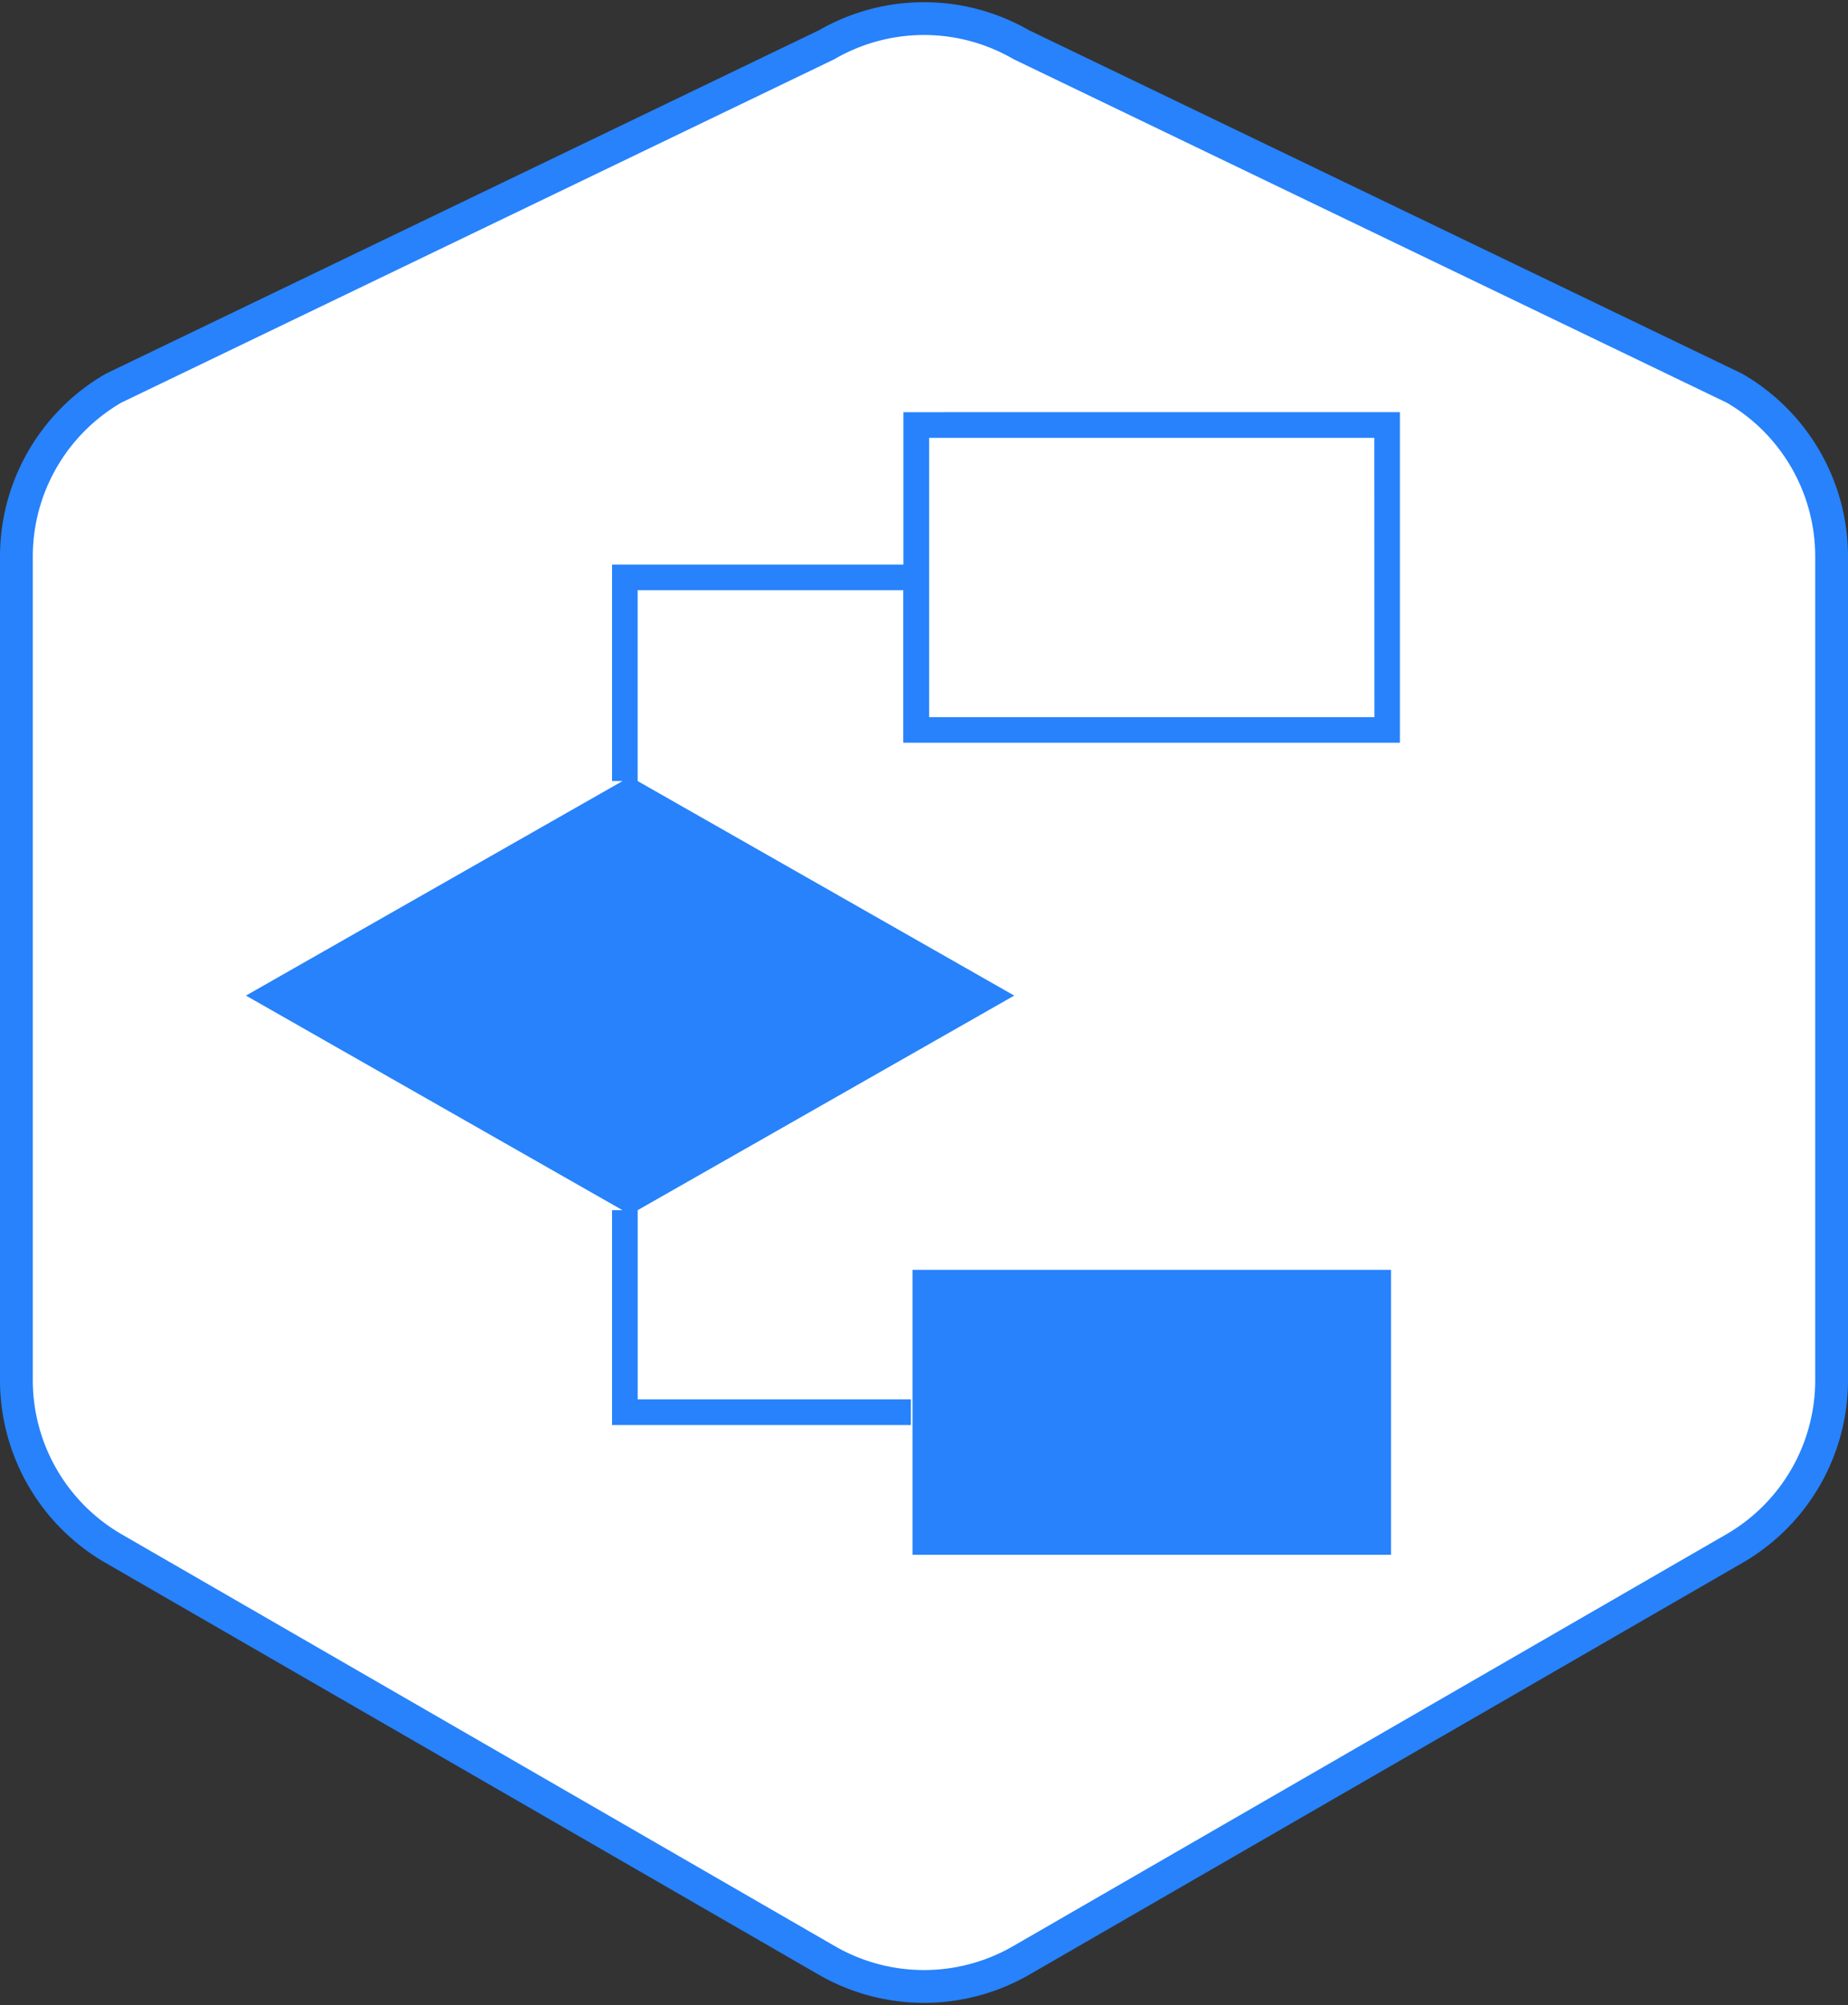
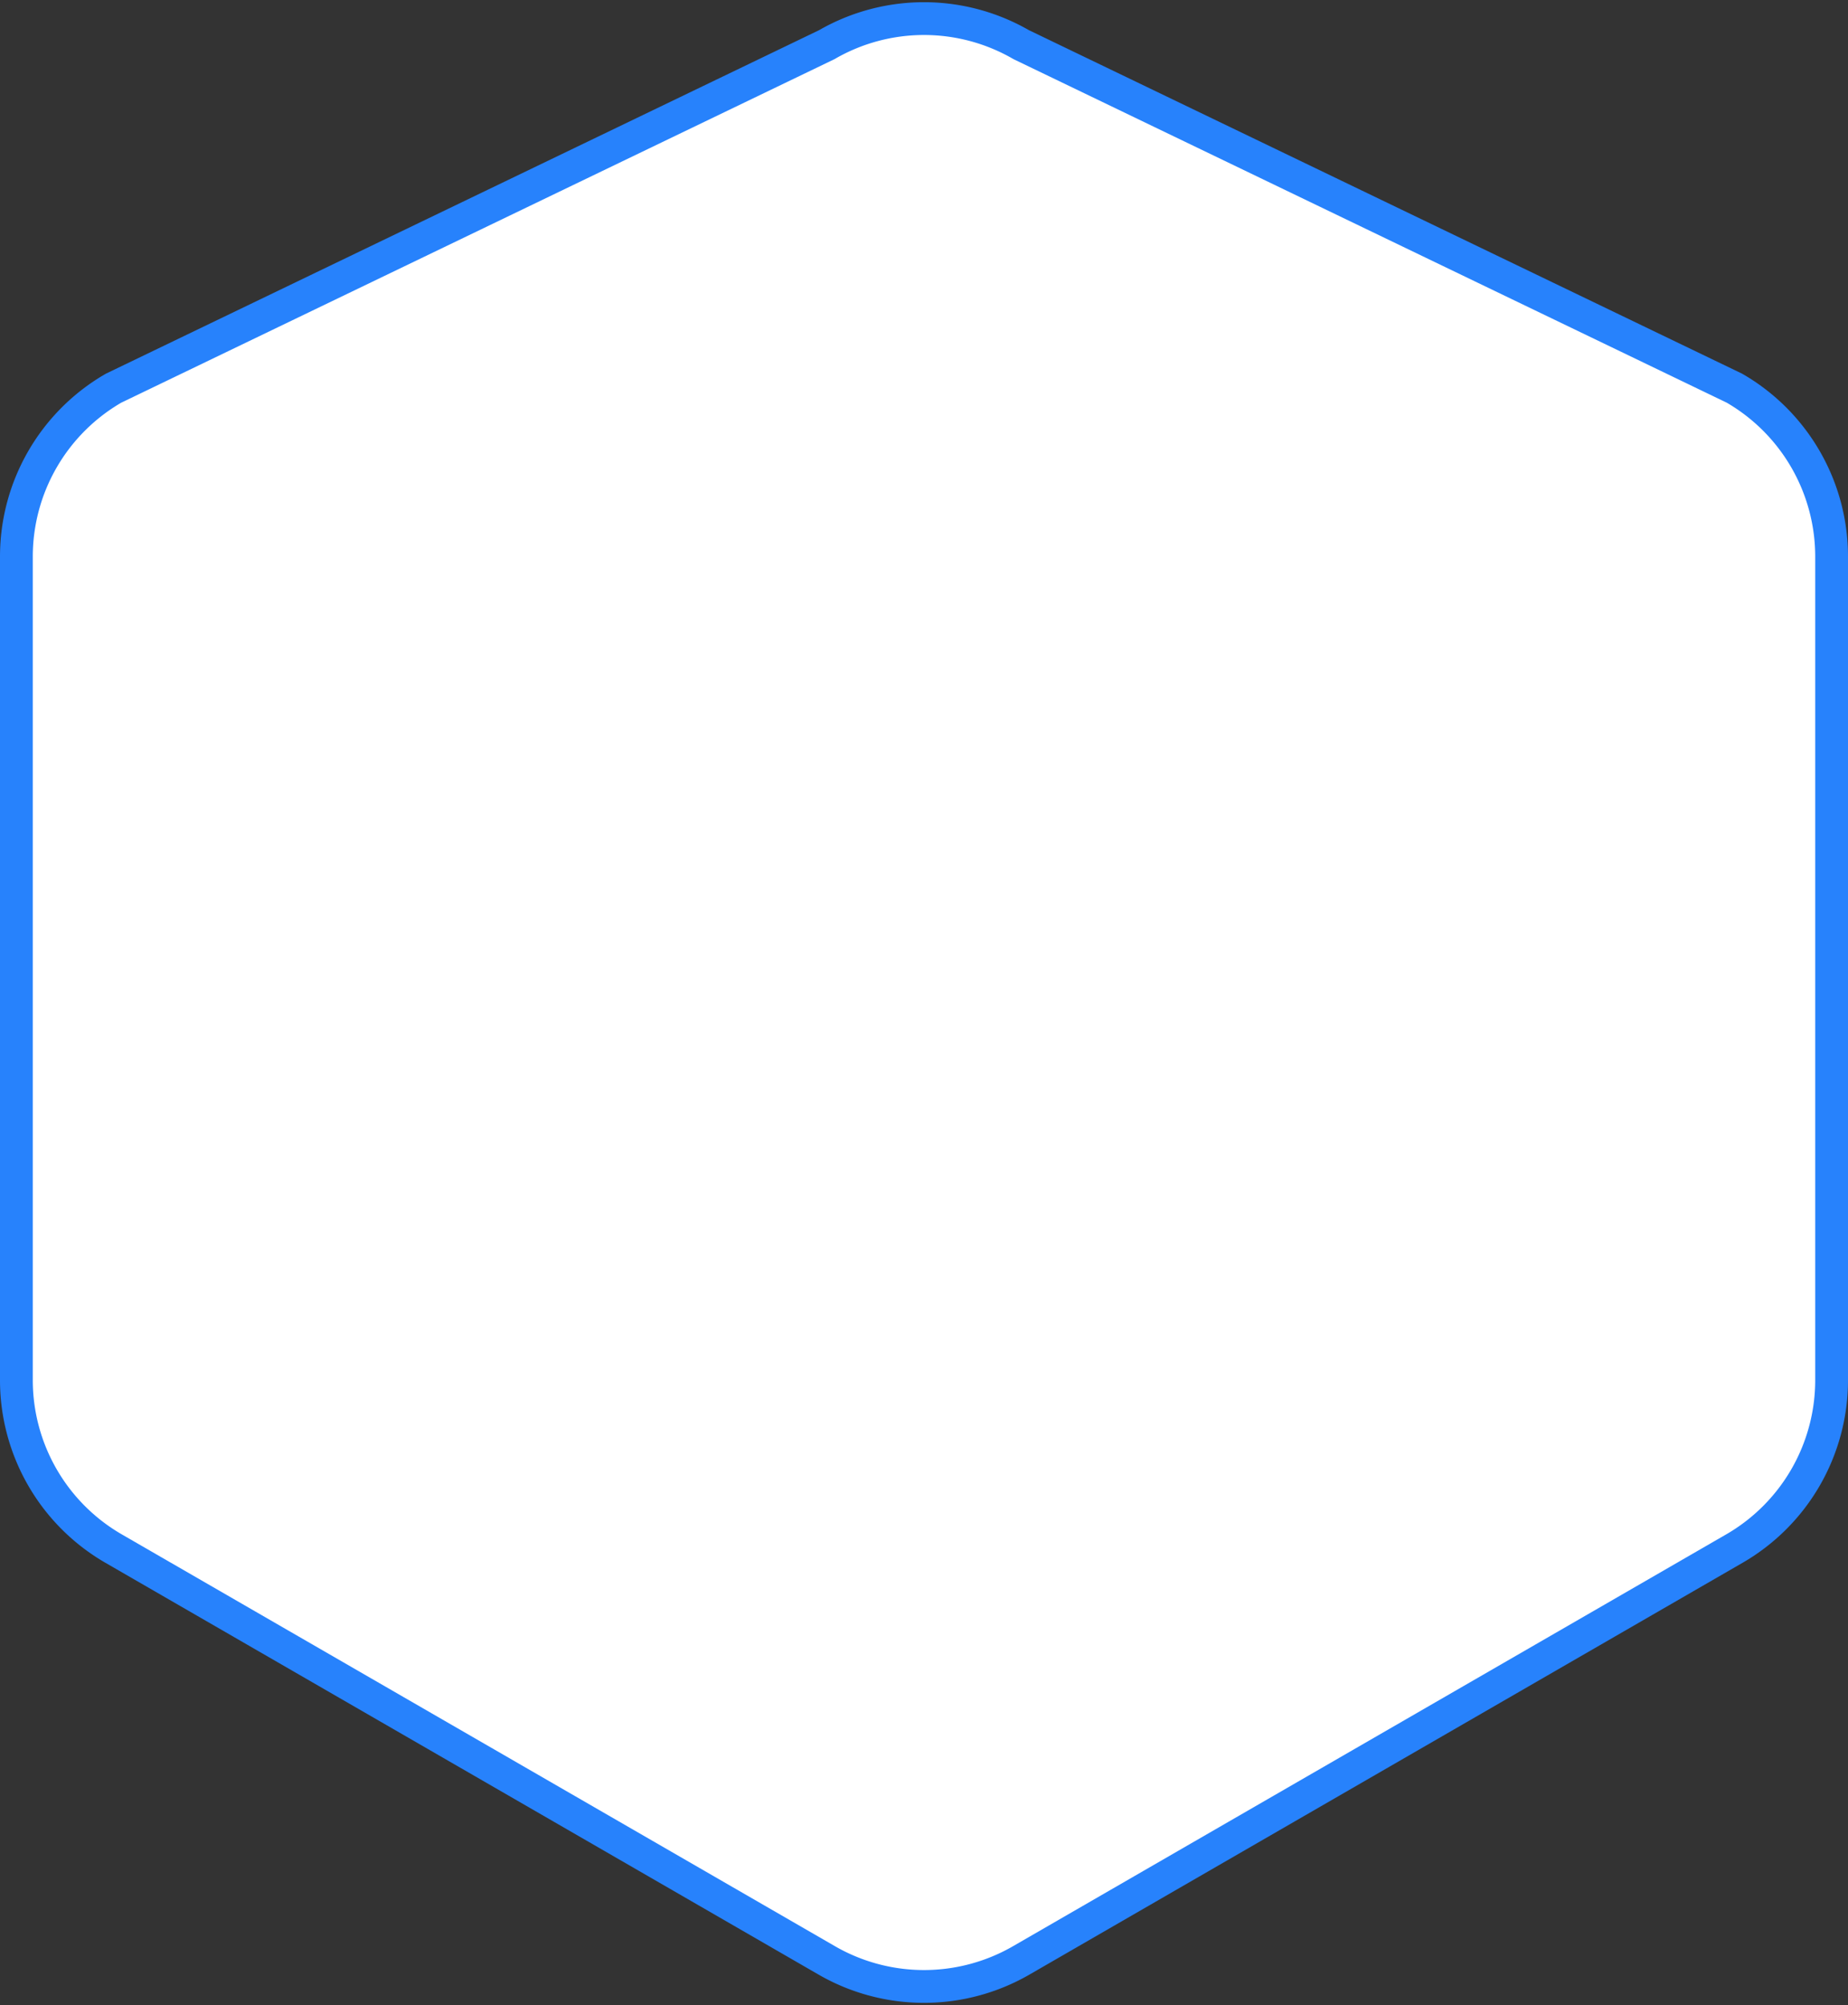
<svg xmlns="http://www.w3.org/2000/svg" width="56.354" height="61.133">
  <rect width="100%" height="100%" fill="#333333" stroke="none" />
  <g data-name="Сгруппировать 1558">
    <g data-name="Сгруппировать 1545">
      <g data-name="Сгруппировать 1544">
-         <path data-name="Контур 1214" d="M55.854 42.081V16.97a5.929 5.929 0 00-2.965-5.135L31.142 1.362a5.927 5.927 0 00-5.93 0L3.465 11.835A5.929 5.929 0 00.5 16.97v25.111a5.929 5.929 0 002.965 5.136l21.747 12.556a5.932 5.932 0 005.93 0l21.747-12.556a5.929 5.929 0 002.965-5.136z" fill="#fff" stroke="#2782fc" stroke-miterlimit="10" />
+         <path data-name="Контур 1214" d="M55.854 42.081V16.97a5.929 5.929 0 00-2.965-5.135L31.142 1.362a5.927 5.927 0 00-5.93 0L3.465 11.835A5.929 5.929 0 00.5 16.97v25.111a5.929 5.929 0 002.965 5.136l21.747 12.556a5.932 5.932 0 005.93 0l21.747-12.556a5.929 5.929 0 002.965-5.136" fill="#fff" stroke="#2782fc" stroke-miterlimit="10" />
      </g>
    </g>
-     <path data-name="Контур 1285" d="M27.55 12.567v4.648h-8.886v6.6h.319L7.5 30.356l11.482 6.542h-.318v6.551h9.113v-.782h-8.331v-5.769l11.482-6.542-11.483-6.541v-5.819h8.1v4.649h15.144V12.566zm14.362 9.3H28.333V13.35h13.576zM27.827 38.718h14.591v8.687H27.827z" fill="#2782fc" />
  </g>
</svg>